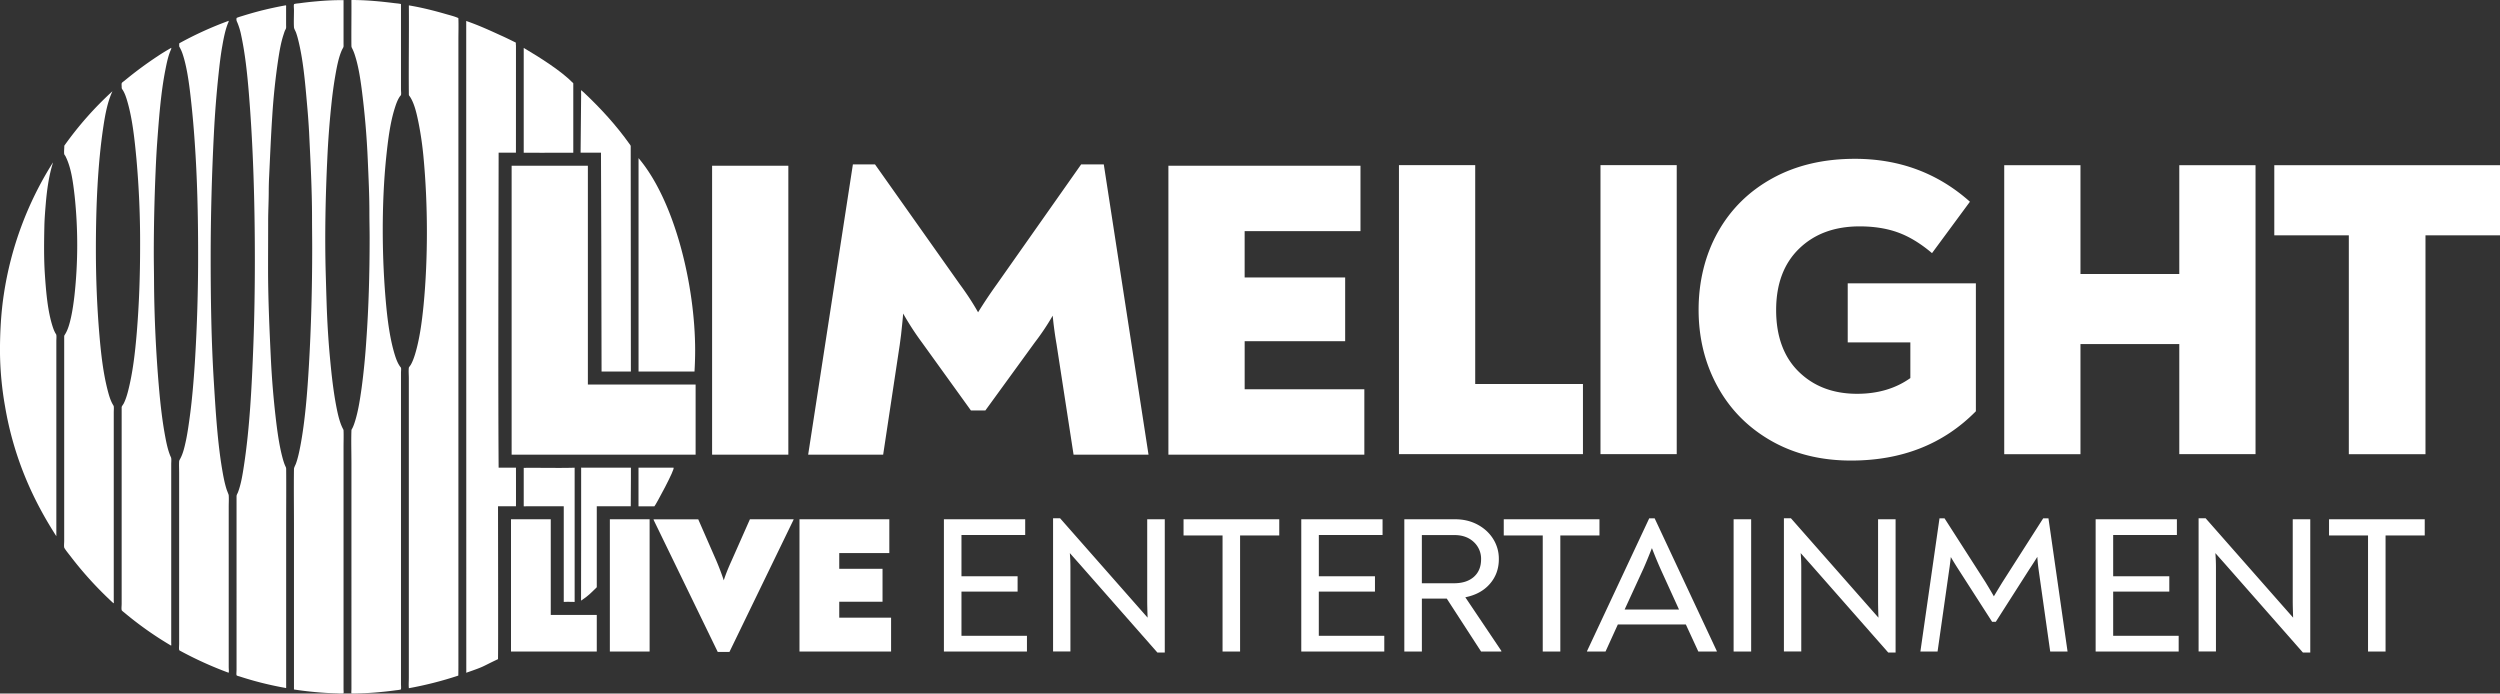
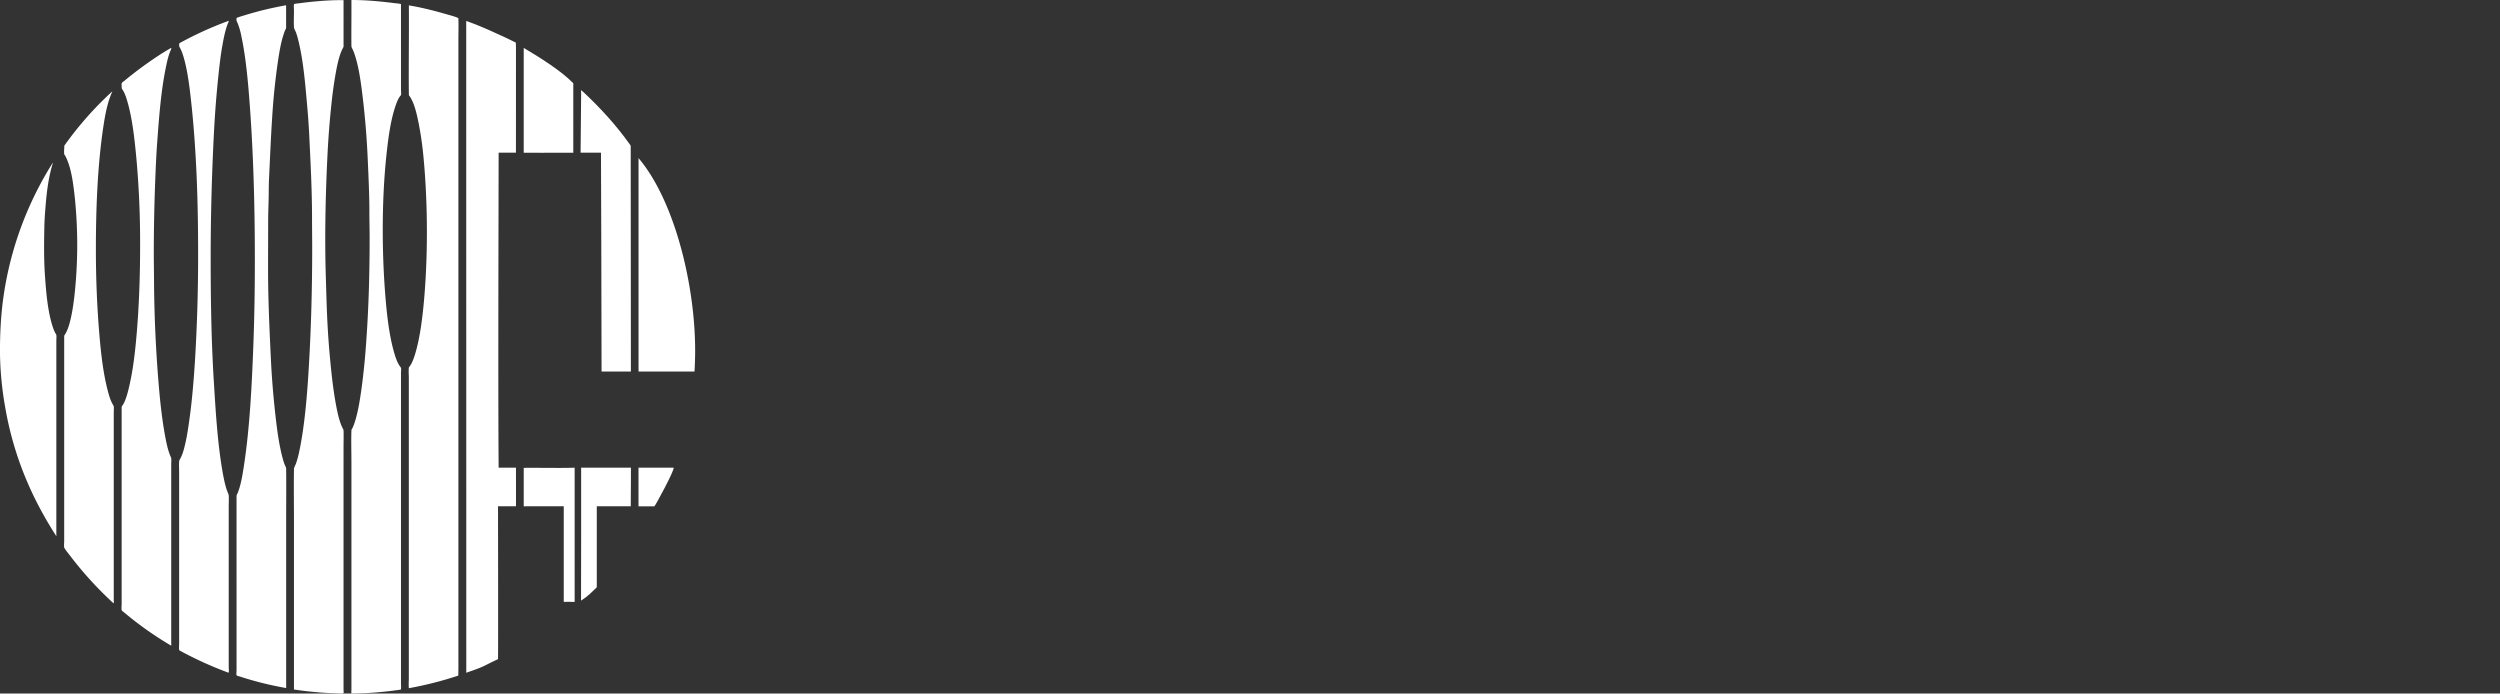
<svg xmlns="http://www.w3.org/2000/svg" fill="none" viewBox="0 0 155 43">
  <rect x="0" y="0" width="155" height="43" fill="#333333" stroke="none" />
  <g fill="#fff" clip-path="url(#a)">
    <path d="M21.3.006v2.72c0 .082.01.158-.016.211-.022.05-.05.091-.078.148-.233.512-.345 1.183-.452 1.809a27.53 27.53 0 0 0-.21 1.598 56.646 56.646 0 0 0-.252 3.366c-.108 2.264-.163 4.727-.097 7.084.017.592.033 1.178.052 1.758.036 1.159.102 2.295.205 3.412.103 1.118.217 2.167.42 3.196.09.448.205.933.401 1.297.019.037.025.046.027.088.013.335 0 .678 0 1.018v15.01c0 .08.015.213 0 .252-.012.029-.004.021-.046.025-.118.013-.258-.006-.39-.01a21.743 21.743 0 0 1-2.638-.24V32.49c0-1.137-.017-2.273 0-3.407 0-.103.086-.235.124-.343.122-.342.203-.725.277-1.112.29-1.54.43-3.309.529-5.03.135-2.32.2-4.765.2-7.213 0-.618-.01-1.233-.01-1.845 0-1.825-.1-3.62-.184-5.374a47.246 47.246 0 0 0-.128-1.726c-.123-1.422-.247-2.82-.57-4.063a4.327 4.327 0 0 0-.108-.353c-.038-.106-.124-.237-.13-.334-.019-.333 0-.701 0-1.06 0-.11-.022-.278 0-.352.01-.03.012-.027.046-.036.103-.027.22-.03.333-.046.327-.045.669-.083 1.01-.112a17.13 17.13 0 0 1 1.683-.077L21.3.006ZM21.792 0c.939 0 1.828.09 2.668.195.122.015.245.021.36.046.01.002.041 0 .041.026V5.54c0 .114.023.261 0 .349-.005.022-.043.055-.066.087-.143.203-.236.464-.318.728-.288.908-.422 1.982-.534 3.064-.294 2.875-.271 6.284 0 9.165.103 1.086.253 2.148.534 3.064.08.258.177.518.323.722.023.03.056.065.061.087.02.076 0 .2 0 .313v19.283c0 .108.015.22 0 .307-.007.046.004.032-.045.047-.109.029-.232.034-.354.052a22.11 22.11 0 0 1-2.448.19c-.064.001-.139.016-.195.005-.035-.008-.02.004-.03-.025-.016-.04 0-.172 0-.256V28.737c0-.679-.022-1.358 0-2.035.001-.072.024-.09.056-.148.07-.134.124-.297.17-.445.195-.622.303-1.333.404-2.044a44.06 44.06 0 0 0 .293-2.972c.146-2.025.205-4.156.205-6.322 0-.538-.015-1.08-.015-1.619 0-1.068-.052-2.126-.097-3.167a51.105 51.105 0 0 0-.386-4.507c-.093-.698-.21-1.422-.41-2.038a2.756 2.756 0 0 0-.175-.44.31.31 0 0 1-.046-.154c-.01-.95.008-1.885 0-2.823 0-.008 0-.014.006-.015L21.792 0Zm-4.069.334c.028.013.015.07.015.108v1.096c0 .085.011.169-.01.231-.019.055-.055.106-.076.163-.023.06-.042.12-.06.179-.17.502-.26 1.037-.345 1.592a41.34 41.34 0 0 0-.368 3.505c-.08 1.207-.131 2.438-.19 3.688a19.37 19.37 0 0 0-.027.942c0 .63-.036 1.257-.036 1.9 0 .958-.006 1.928-.006 2.894 0 1.91.088 3.807.175 5.635a54.98 54.98 0 0 0 .293 3.58c.097.85.216 1.726.416 2.49.048.182.103.375.18.548.027.06.056.098.058.184.011 1.132 0 2.264 0 3.396v10.184c-.02.02-.025.006-.057 0a20.747 20.747 0 0 1-2.823-.707c-.055-.017-.18-.042-.196-.081-.02-.06 0-.234 0-.338V30.775c0-.1.054-.163.088-.252.184-.48.28-1.058.369-1.644.357-2.32.488-4.896.585-7.473.065-1.71.093-3.494.093-5.283 0-3.582-.103-7.063-.374-10.374-.101-1.22-.232-2.44-.472-3.555a4.223 4.223 0 0 0-.232-.78c-.026-.06-.085-.157-.057-.276.008-.034.004-.025.042-.042.109-.045.234-.08.354-.117.353-.11.728-.217 1.098-.313a23.172 23.172 0 0 1 1.566-.338l-.003.006Zm7.63 0c.8.134 1.568.328 2.304.542.243.07.494.13.718.226.048.02.044.02.046.077.015.423 0 .852 0 1.277v38.119c0 .436.003.887-.006 1.312a22.49 22.49 0 0 1-3.058.78c-.017.001-.01-.014-.01-.022-.019-.195 0-.411 0-.62V23.45c0-.212-.022-.438 0-.645.004-.04.092-.138.118-.183.11-.188.194-.421.263-.641.28-.918.427-1.976.534-3.068.28-2.896.27-6.264-.006-9.18a20.6 20.6 0 0 0-.302-2.1c-.112-.554-.245-1.163-.508-1.594a1.739 1.739 0 0 0-.06-.087c-.035-.043-.037-.062-.037-.112-.019-1.826.016-3.693 0-5.485 0-.008 0-.016.006-.016l-.002-.005Zm-11.18.952s.005.002.005.005c.004.07-.038.127-.06.19-.158.408-.255.904-.339 1.388-.099.561-.167 1.15-.23 1.743a66.533 66.533 0 0 0-.287 3.663c-.127 2.484-.2 5.093-.2 7.7 0 2.604.04 5.192.197 7.705.114 1.852.228 3.724.513 5.413.072.425.148.833.266 1.214.038.121.091.237.133.358.006.02.01.033.01.052.016.221 0 .457 0 .686v9.95c0 .117.02.263 0 .337-.004.013.003.019-.022.015a22.918 22.918 0 0 1-3-1.361c-.03-.016-.044-.023-.052-.063-.019-.099 0-.239 0-.368V29.329c0-.243-.015-.49 0-.727.004-.047.034-.1.067-.16.18-.327.277-.76.365-1.177.1-.485.174-1.025.24-1.52.136-1.019.227-2.128.3-3.233a105.9 105.9 0 0 0 .204-6.85c0-2.343-.056-4.647-.21-6.843a60.209 60.209 0 0 0-.303-3.227c-.093-.74-.22-1.551-.435-2.207a2.414 2.414 0 0 0-.2-.461.13.13 0 0 1-.024-.087.819.819 0 0 1 .006-.154A22.027 22.027 0 0 1 14.18 1.29l-.007-.003Zm-3.556 1.68c.015.064-.023.117-.046.174-.148.35-.236.772-.317 1.189-.287 1.445-.401 3.049-.52 4.66a63.785 63.785 0 0 0-.087 1.641 119.67 119.67 0 0 0-.112 5.06c0 .574.013 1.144.015 1.711.012 2.255.122 4.492.303 6.6.089 1.042.21 2.106.39 3.063.077.418.166.83.313 1.193.023.055.055.108.06.154.016.11 0 .238 0 .364v11.06c0 .065.01.16 0 .18-.01.023-.043-.007-.066-.02a21.478 21.478 0 0 1-2.843-2.014c-.055-.046-.154-.114-.164-.16-.022-.102 0-.258 0-.394v-12.13c0-.02-.002-.042 0-.057.01-.062.093-.155.128-.225.116-.23.201-.501.271-.774.286-1.117.432-2.336.54-3.643.143-1.74.205-3.508.205-5.373a57.94 57.94 0 0 0-.226-5.353c-.118-1.261-.254-2.53-.574-3.613-.078-.267-.17-.533-.313-.732-.029-.04-.03-.077-.03-.144 0-.08-.02-.195.015-.246.03-.044.123-.1.178-.148a23.7 23.7 0 0 1 2.059-1.52c.266-.18.581-.365.82-.503Zm-7.339 7.116s.004.002.006.006c-.243.762-.37 1.634-.447 2.552-.038.459-.077.933-.087 1.415-.02.974-.032 1.983.03 2.925.078 1.165.177 2.312.483 3.264.042.133.097.277.164.4.024.043.059.081.066.127.017.116 0 .256 0 .389v12.069c.004.011-.007.023-.006.006C2.035 30.984.85 28.375.312 25.19a20.409 20.409 0 0 1-.314-3.423c0-1.213.072-2.412.236-3.494a21.17 21.17 0 0 1 3.043-8.19l.001-.002Zm3.69-4.422v.006c-.295.64-.438 1.384-.555 2.156-.354 2.336-.468 4.975-.468 7.653 0 1.805.072 3.544.211 5.205.105 1.257.241 2.45.523 3.534.078.302.17.613.317.867.027.046.051.078.057.112.015.115 0 .252 0 .385v11.624c0 .072.011.153 0 .19-.006.018 0 .016-.015.005-.055-.038-.139-.122-.19-.169a22.403 22.403 0 0 1-2.509-2.782c-.12-.155-.247-.307-.344-.466-.044-.074-.015-.305-.015-.446V20.887c0-.086.015-.097.051-.154.179-.28.289-.683.369-1.045.099-.447.167-.929.22-1.397a28.83 28.83 0 0 0 .006-6.153c-.097-.848-.207-1.67-.507-2.327-.02-.04-.04-.093-.067-.139-.032-.053-.066-.083-.072-.128-.02-.158.011-.372.006-.509A21.087 21.087 0 0 1 6.968 5.66ZM39.59 9.805v13.232h3.469c.025-.425.04-.861.04-1.312 0-4.001-1.245-9.244-3.507-11.92h-.002ZM28.91 41.362c0-13.439-.004-26.574-.004-39.993 0-.008-.004-.068.004-.068.688.244 1.134.434 2.102.878.35.155.593.278.93.443l.04.021c0 .372.008.025.008.127 0 2.232 0 4.464-.002 6.696h-1.073c-.006 5.142-.038 14.155 0 19.529h1.075s.004 1.95 0 2.395h-1.113c0 .392.017 9.018 0 9.407.002-.425 0 .07 0 .07-1.087.51-.738.417-1.96.84-.025.007-.002-.082-.006-.082m6.717-12.628c-.888.03-1.838 0-3.157.01v2.384c.202 0 2.414-.005 2.482 0v5.93c.2-.017.675 0 .675 0" />
-     <path d="M43.13 28.189H31.721V10.274h4.727v13.569h6.68v4.348-.002Zm5.747 0H44.15V10.274h4.727v17.915Zm19.558-17.995 2.773 17.995h-4.647l-1.056-6.851a23.498 23.498 0 0 1-.238-1.766 14.947 14.947 0 0 1-1.11 1.66l-3.063 4.215h-.898l-3.037-4.215a17.428 17.428 0 0 1-1.163-1.792c-.017.246-.062.684-.13 1.317l-.08.607-1.03 6.825h-4.65l2.773-17.995h1.373l5.255 7.43c.44.596.819 1.177 1.134 1.738a30.41 30.41 0 0 1 1.162-1.739l5.228-7.43h1.404Zm8.734 10.962v2.977h7.42v4.058H72.441V10.274H84.35v4.058h-7.182v2.872H83.4v3.952h-6.23Zm20.976 7.001h-11.41V10.239h4.728v13.57h6.68v4.348h.002Zm5.812 0H99.23V10.239h4.727v17.918Zm10.599-10.589h7.948v7.93c-2.007 2.038-4.586 3.057-7.737 3.057-1.884 0-3.543-.414-4.978-1.238-1.435-.825-2.539-1.95-3.314-3.374-.776-1.422-1.162-3.003-1.162-4.742 0-1.739.401-3.398 1.202-4.822.8-1.422 1.932-2.534 3.392-3.334 1.462-.8 3.161-1.198 5.097-1.198 2.764 0 5.141.887 7.131 2.66l-2.351 3.188c-.705-.598-1.404-1.024-2.1-1.278-.695-.254-1.492-.381-2.389-.381-1.549 0-2.799.46-3.75 1.382-.95.922-1.425 2.192-1.425 3.808 0 1.615.466 2.906 1.401 3.82.933.914 2.14 1.37 3.618 1.37 1.285 0 2.386-.325 3.302-.975v-2.213h-3.883v-3.662l-.002.002Zm14.433 10.592h-4.727V10.243h4.727v6.745h6.127v-6.745h4.727v17.915h-4.727v-6.824h-6.127v6.826Zm12.015-17.917H155v4.348h-4.62v13.57h-4.753V14.59h-4.621v-4.348h-.002ZM37 40.395h-5.318v-8.2h2.465v5.932H37v2.268Zm3.276 0h-2.465v-8.2h2.465v8.2Zm11.757-3.087v.988h3.214v2.097h-5.679v-8.2h5.57v2.098h-3.105v.976h2.684v2.039h-2.684v.002Zm7.578-.626v2.736h4.06v.977h-5.149v-8.2h5.04v.977h-3.951v2.556h3.48v.952h-3.48v.002Zm11.518-4.487h1.087v8.26h-.46l-4.761-5.413-.665-.75c.024.298.036.592.036.88v5.22H65.29v-8.26h.435l4.714 5.354.712.808c-.015-.467-.024-.8-.024-1.002v-5.099l.002.002Zm2.251 0h5.934v1.002h-2.429v7.197h-1.087v-7.197H73.38v-1.002Zm8.386 4.487v2.736h4.06v.977h-5.147v-8.2h5.04v.977h-3.951v2.556h3.48v.952h-3.48l-.002.002Zm11.318 3.676v.037h-1.257l-2.126-3.28h-1.545v3.28h-1.088v-8.2h3.153c.508 0 .968.108 1.378.325.41.218.736.513.973.887a2.3 2.3 0 0 1 .356 1.26c0 .594-.185 1.105-.555 1.531-.37.427-.878.704-1.523.833l2.236 3.327h-.002Zm-4.93-4.196h1.993c.523 0 .935-.133 1.234-.398.298-.266.446-.628.446-1.085a1.41 1.41 0 0 0-.458-1.079c-.306-.284-.705-.426-1.195-.426h-2.019v2.99l-.001-.002Zm5.08-3.967h5.933v1.002H96.74v7.197h-1.09v-7.197h-2.417v-1.002Zm9.016-.06h.338l3.856 8.235v.025h-1.148l-.773-1.677h-4.217l-.763 1.677h-1.148v-.025l3.857-8.235h-.002Zm-.375 3.16-1.148 2.496h3.372l-1.136-2.495a26.297 26.297 0 0 1-.544-1.314c-.219.555-.399.991-.544 1.314Zm6.697 5.1h-1.088v-8.2h1.088v8.2Zm7.868-8.2h1.087v8.26h-.458l-4.761-5.413-.665-.75c.024.298.036.592.036.88v5.22h-1.076v-8.26h.435l4.714 5.354.712.808a30.19 30.19 0 0 1-.024-1.002v-5.099.002Zm10.565-.06 1.184 8.26h-1.076l-.712-5.027a9.571 9.571 0 0 1-.086-.844 31.52 31.52 0 0 1-.496.772l-2.079 3.255h-.23l-2.091-3.255a23 23 0 0 1-.469-.76c0 .032-.025.233-.072.602l-.037.254-.712 5.005h-1.065l1.185-8.26h.313l2.537 3.955c.259.427.432.72.521.88.065-.112.241-.406.532-.88l2.526-3.955h.327v-.002Zm4.012 4.547v2.736h4.061v.977h-5.148v-8.2h5.038v.977h-3.951v2.556h3.48v.952h-3.48v.002Zm11.133-4.487h1.087v8.26h-.458l-4.761-5.413-.665-.75c.025.298.036.592.036.88v5.22h-1.076v-8.26h.436l4.713 5.354.713.808c-.017-.467-.025-.8-.025-1.002v-5.099.002Zm2.25 0h5.934v1.002h-2.429v7.197h-1.087v-7.197H144.4v-1.002Zm-97.905.001h2.707v.024l-3.976 8.2H44.5l-3.976-8.187v-.035h2.767l1.123 2.567c.187.444.339.847.46 1.217.112-.354.274-.758.483-1.217l1.137-2.568.002-.001Z" />
    <path d="M39.117 28.997v.648l-.01 1.745H37v5.02c-.31.298-.502.524-.975.83.01-4.76.006-3.454.006-8.245-.014.041 0-.082 0 0-.015-.01.007-.025 0 0h3.086v.002Zm.47 0v2.395h.984c.044 0 1.338-2.395 1.183-2.395h-2.167ZM35.544 5.163c-.733-.762-2.107-1.623-3.073-2.192v6.497c.166 0 .434 0 1.09.004.78-.004 1.983-.004 1.983-.004m3.573 13.569h-1.82c.005-2.638-.036-13.57-.036-13.57h-1.264s.028-2.349.034-3.636c0-.082-.014-.184 0-.226.007-.024.015-.006.015-.006s.148.13.19.17c1.025.97 1.958 1.985 2.792 3.155.032.045.076.098.076.132 0 3.671.011 10.33.011 13.979l.002.002Z" />
  </g>
  <defs>
    <clipPath id="a">
      <path fill="#fff" d="M0 0h155v43H0z" />
    </clipPath>
  </defs>
</svg>